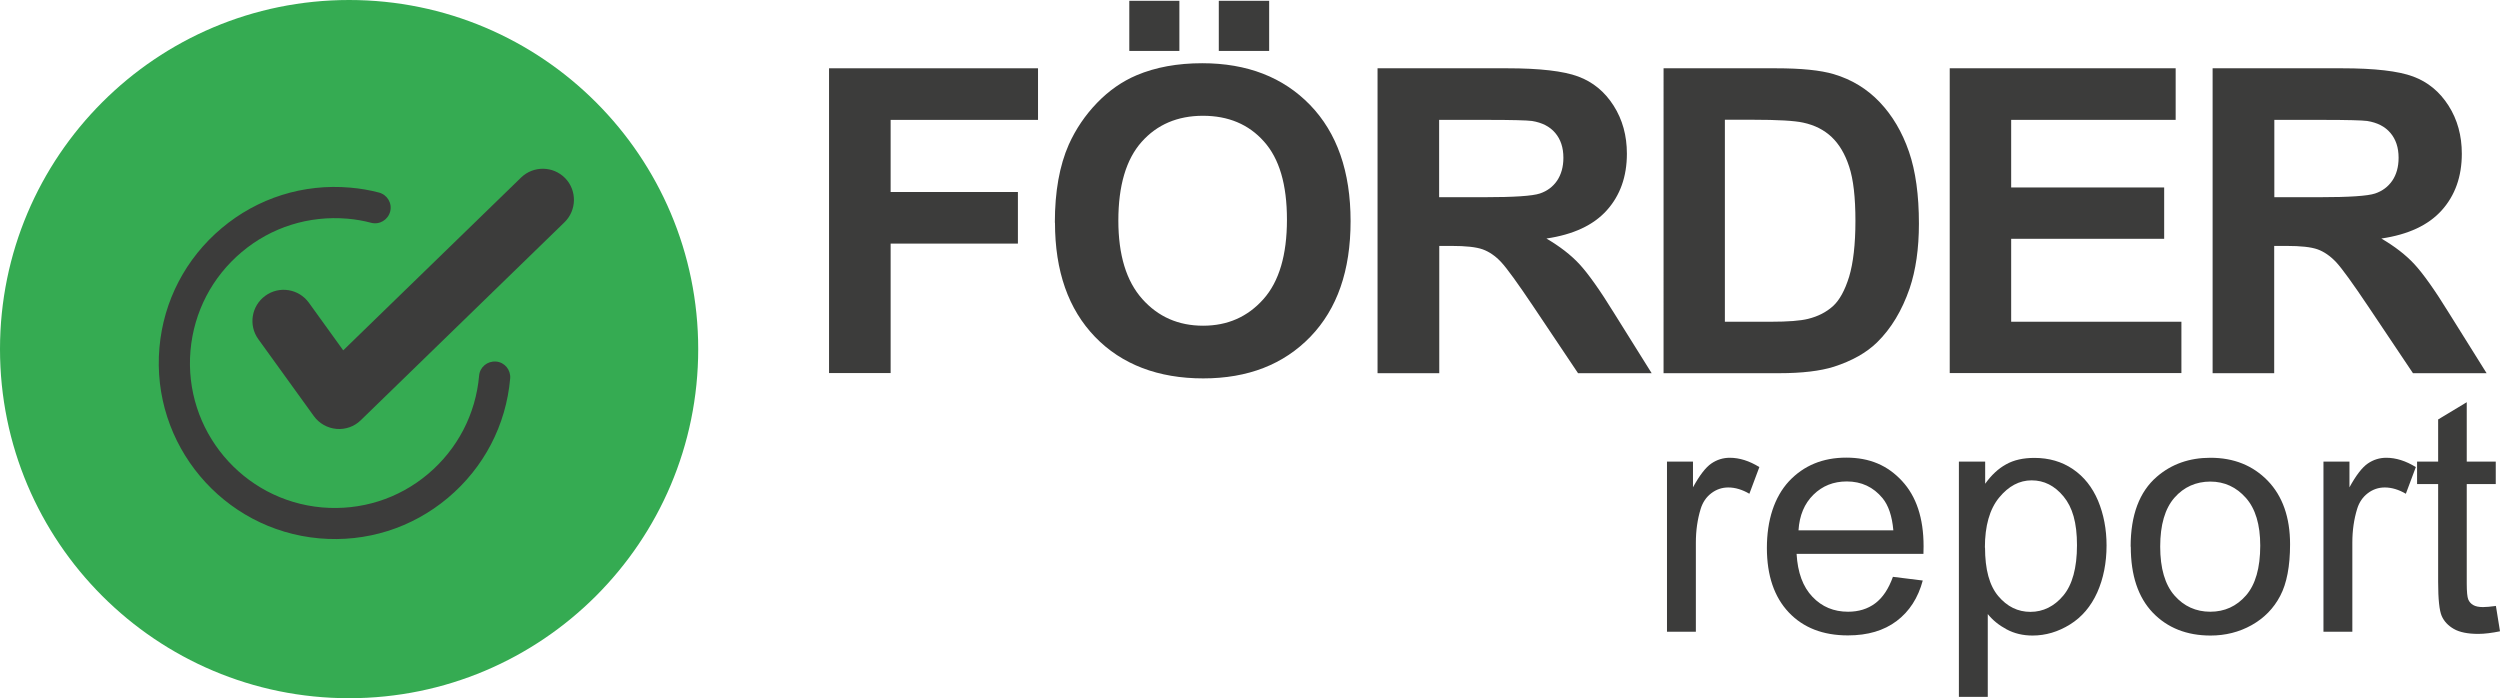
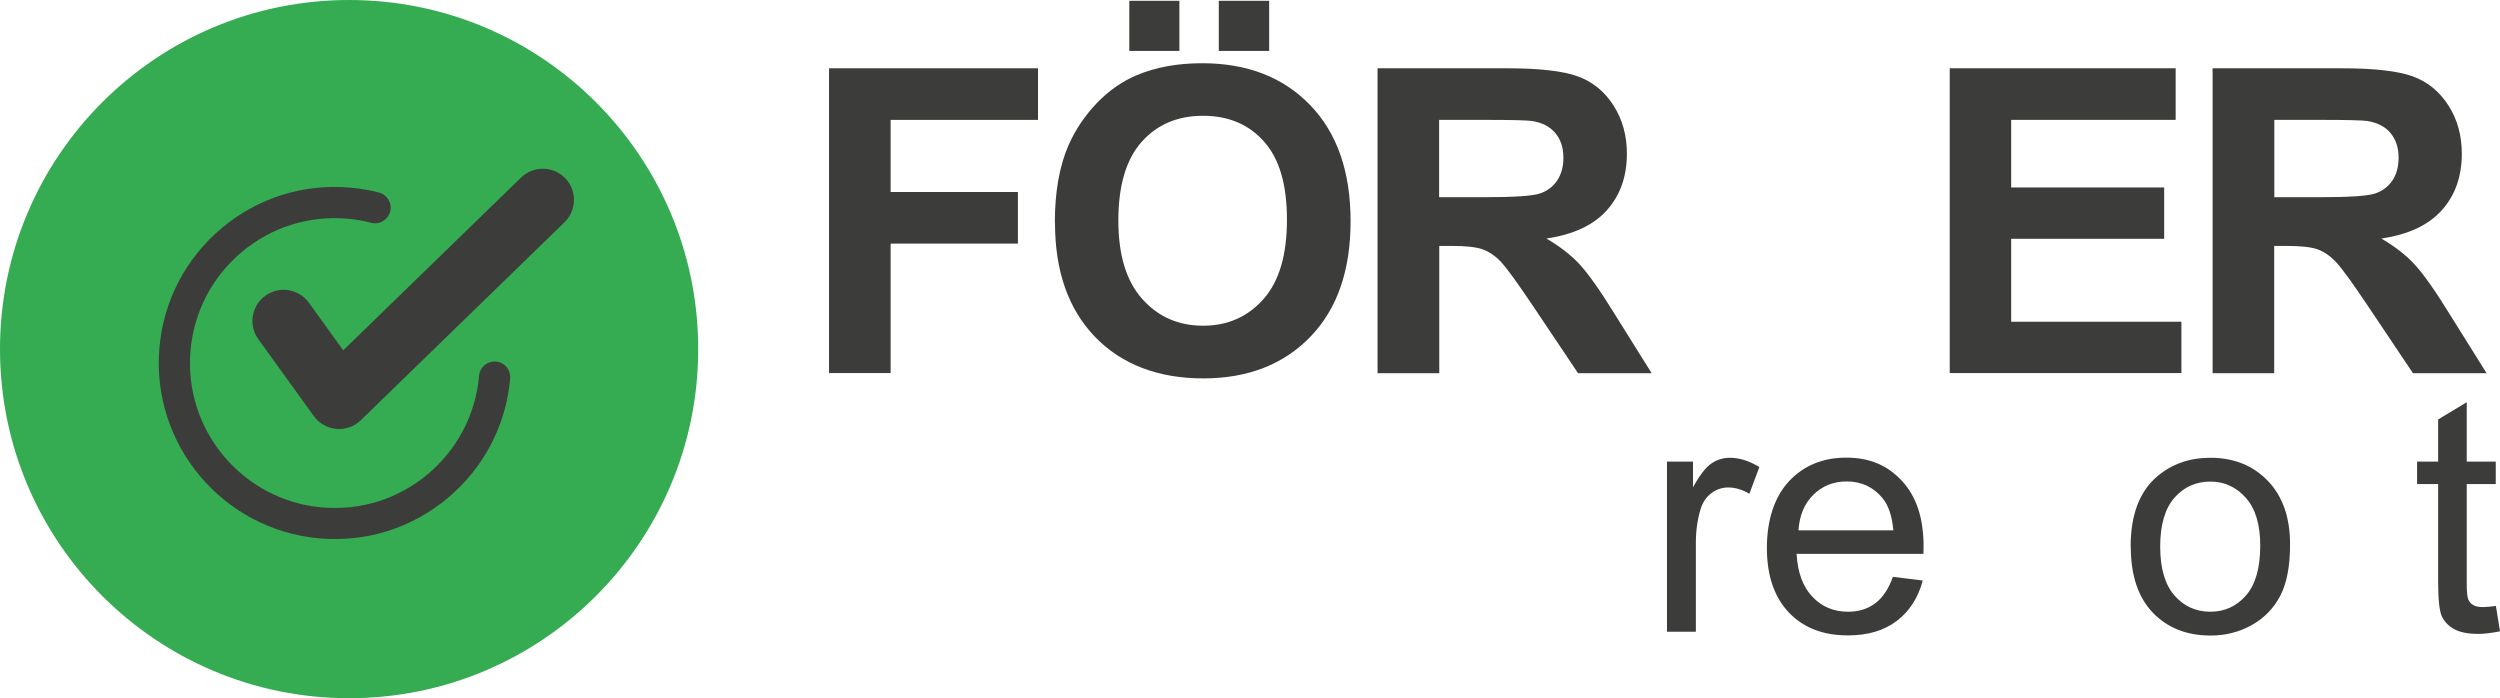
<svg xmlns="http://www.w3.org/2000/svg" id="Ebene_1" data-name="Ebene 1" viewBox="0 0 182.68 51.02">
  <defs>
    <style>
      .cls-1 {
        fill: #3c3c3b;
      }

      .cls-2 {
        fill: #35ab52;
      }
    </style>
  </defs>
  <circle class="cls-2" cx="25.51" cy="25.51" r="25.51" />
  <g>
    <path class="cls-1" d="M60.58,27.26V4.99h15.27v3.77h-10.77v5.27h9.3v3.77h-9.3v9.46h-4.5Z" />
    <path class="cls-1" d="M77.08,16.27c0-2.27.34-4.17,1.02-5.71.51-1.13,1.2-2.15,2.07-3.05s1.84-1.57,2.88-2.01c1.39-.59,2.99-.88,4.8-.88,3.28,0,5.91,1.02,7.88,3.05,1.97,2.04,2.96,4.87,2.96,8.49s-.98,6.41-2.93,8.44c-1.96,2.03-4.57,3.05-7.84,3.05s-5.95-1.01-7.9-3.03c-1.95-2.02-2.93-4.8-2.93-8.35ZM81.72,16.11c0,2.52.58,4.43,1.75,5.74,1.16,1.3,2.64,1.95,4.44,1.95s3.26-.65,4.41-1.94c1.15-1.29,1.72-3.23,1.72-5.81s-.56-4.46-1.68-5.71c-1.12-1.26-2.61-1.88-4.46-1.88s-3.35.64-4.48,1.91-1.7,3.19-1.7,5.75ZM82.52,3.72V.06h3.66v3.66h-3.66ZM89.06,3.72V.06h3.68v3.66h-3.68Z" />
    <path class="cls-1" d="M100.66,27.26V4.99h9.47c2.38,0,4.11.2,5.19.6,1.08.4,1.94,1.11,2.59,2.13s.97,2.19.97,3.51c0,1.67-.49,3.05-1.47,4.14s-2.45,1.77-4.41,2.06c.97.57,1.78,1.19,2.41,1.87.63.68,1.49,1.88,2.56,3.62l2.72,4.35h-5.38l-3.25-4.85c-1.16-1.73-1.95-2.82-2.37-3.27-.42-.45-.88-.76-1.35-.93-.48-.17-1.23-.25-2.26-.25h-.91v9.3h-4.5ZM105.15,14.41h3.33c2.16,0,3.5-.09,4.04-.27.54-.18.96-.5,1.26-.94.3-.45.46-1,.46-1.67,0-.75-.2-1.35-.6-1.82s-.96-.75-1.69-.87c-.37-.05-1.46-.08-3.28-.08h-3.51v5.65Z" />
-     <path class="cls-1" d="M121.54,4.99h8.22c1.85,0,3.27.14,4.24.43,1.31.39,2.43,1.07,3.36,2.05.93.98,1.64,2.19,2.13,3.61.49,1.42.73,3.18.73,5.26,0,1.83-.23,3.41-.68,4.74-.56,1.62-1.35,2.93-2.38,3.94-.78.76-1.83,1.35-3.16,1.78-.99.31-2.32.47-3.98.47h-8.46V4.99ZM126.04,8.76v14.75h3.36c1.26,0,2.16-.07,2.72-.21.73-.18,1.33-.49,1.82-.93.48-.44.87-1.15,1.18-2.15.3-1,.46-2.36.46-4.08s-.15-3.04-.46-3.97c-.3-.92-.73-1.64-1.28-2.16s-1.24-.87-2.08-1.05c-.63-.14-1.86-.21-3.69-.21h-2.02Z" />
    <path class="cls-1" d="M142.47,27.26V4.99h16.51v3.77h-12.02v4.94h11.18v3.75h-11.18v6.06h12.44v3.75h-16.94Z" />
    <path class="cls-1" d="M161.68,27.26V4.99h9.46c2.38,0,4.11.2,5.19.6,1.08.4,1.94,1.11,2.59,2.13s.97,2.19.97,3.51c0,1.67-.49,3.05-1.47,4.14s-2.45,1.77-4.41,2.06c.97.57,1.78,1.19,2.41,1.87.63.68,1.49,1.88,2.56,3.62l2.72,4.35h-5.38l-3.25-4.85c-1.16-1.73-1.95-2.82-2.37-3.27-.43-.45-.88-.76-1.35-.93-.48-.17-1.23-.25-2.26-.25h-.91v9.3h-4.5ZM166.18,14.41h3.33c2.16,0,3.5-.09,4.04-.27.54-.18.96-.5,1.26-.94s.46-1,.46-1.67c0-.75-.2-1.35-.6-1.82s-.96-.75-1.69-.87c-.37-.05-1.46-.08-3.28-.08h-3.51v5.65Z" />
  </g>
  <g>
    <path class="cls-1" d="M121.81,46.16v-12.43h1.9v1.88c.48-.88.93-1.46,1.34-1.74.41-.28.86-.42,1.35-.42.71,0,1.43.23,2.16.68l-.73,1.95c-.51-.3-1.03-.46-1.54-.46-.46,0-.87.14-1.24.42-.37.28-.63.66-.78,1.15-.23.75-.35,1.57-.35,2.46v6.51h-2.11Z" />
    <path class="cls-1" d="M138.32,42.15l2.18.27c-.34,1.27-.98,2.26-1.91,2.96s-2.11,1.05-3.56,1.05c-1.82,0-3.26-.56-4.32-1.68-1.06-1.12-1.6-2.69-1.6-4.71s.54-3.71,1.61-4.87c1.08-1.15,2.47-1.73,4.19-1.73s3.02.57,4.07,1.7c1.05,1.13,1.58,2.72,1.58,4.77,0,.12,0,.31-.01.56h-9.27c.08,1.37.46,2.41,1.16,3.14.69.73,1.56,1.09,2.6,1.09.77,0,1.43-.2,1.98-.61.55-.41.98-1.05,1.3-1.94ZM131.41,38.75h6.94c-.09-1.04-.36-1.83-.79-2.35-.67-.81-1.54-1.22-2.61-1.22-.97,0-1.78.32-2.44.97-.66.65-1.02,1.51-1.09,2.6Z" />
-     <path class="cls-1" d="M143.14,50.92v-17.19h1.92v1.62c.45-.63.96-1.11,1.53-1.42.57-.32,1.26-.47,2.07-.47,1.06,0,2,.27,2.81.82.81.55,1.42,1.32,1.84,2.31.41.99.62,2.08.62,3.27,0,1.27-.23,2.42-.68,3.43-.46,1.02-1.12,1.8-1.99,2.34s-1.78.81-2.74.81c-.7,0-1.33-.15-1.89-.45-.56-.3-1.02-.67-1.38-1.12v6.05h-2.11ZM145.05,40.01c0,1.6.32,2.78.97,3.55s1.43,1.15,2.35,1.15,1.74-.4,2.4-1.19,1-2.02,1-3.68-.33-2.77-.98-3.56-1.43-1.18-2.33-1.18-1.69.42-2.38,1.26c-.69.84-1.04,2.06-1.04,3.66Z" />
    <path class="cls-1" d="M155.69,39.94c0-2.3.64-4.01,1.92-5.11,1.07-.92,2.37-1.38,3.91-1.38,1.71,0,3.1.56,4.19,1.68,1.08,1.12,1.63,2.67,1.63,4.64,0,1.6-.24,2.86-.72,3.77-.48.92-1.18,1.63-2.09,2.14s-1.92.76-3,.76c-1.74,0-3.15-.56-4.22-1.67-1.07-1.12-1.61-2.72-1.61-4.82ZM157.85,39.94c0,1.59.35,2.78,1.04,3.57s1.57,1.19,2.62,1.19,1.92-.4,2.61-1.19,1.04-2.01,1.04-3.64c0-1.54-.35-2.7-1.05-3.49s-1.57-1.19-2.6-1.19-1.93.39-2.62,1.18-1.04,1.98-1.04,3.57Z" />
-     <path class="cls-1" d="M169.78,46.16v-12.43h1.9v1.88c.48-.88.93-1.46,1.34-1.74.41-.28.86-.42,1.35-.42.71,0,1.43.23,2.16.68l-.73,1.95c-.51-.3-1.03-.46-1.54-.46-.46,0-.87.14-1.24.42-.37.28-.63.66-.78,1.15-.23.75-.35,1.57-.35,2.46v6.51h-2.11Z" />
    <path class="cls-1" d="M182.38,44.27l.3,1.86c-.59.12-1.12.19-1.59.19-.76,0-1.36-.12-1.78-.36-.42-.24-.72-.56-.89-.95-.17-.39-.26-1.22-.26-2.49v-7.15h-1.54v-1.64h1.54v-3.08l2.09-1.26v4.34h2.12v1.64h-2.12v7.27c0,.6.04.99.11,1.16.07.17.19.31.36.41s.41.15.72.15c.23,0,.54-.03.92-.08Z" />
  </g>
  <g>
    <path class="cls-1" d="M41.3,13.02c-.88-.9-2.32-.92-3.22-.05l-13,12.63-2.51-3.48c-.74-1.02-2.16-1.25-3.18-.51-1.02.74-1.25,2.16-.51,3.18l4.05,5.61c.39.54.99.88,1.65.94s1.31-.17,1.78-.63l14.89-14.47c.9-.88.92-2.32.05-3.22Z" />
    <path class="cls-1" d="M36.24,26.42c-.63-.05-1.18.41-1.23,1.03-.25,2.82-1.58,5.37-3.74,7.19-2.16,1.82-4.91,2.68-7.73,2.44-5.82-.51-10.13-5.65-9.62-11.47.25-2.82,1.58-5.37,3.74-7.19,2.16-1.82,4.91-2.68,7.73-2.44.58.05,1.17.15,1.73.3.61.16,1.23-.21,1.39-.82.16-.61-.21-1.23-.82-1.39-.68-.18-1.39-.3-2.1-.36-3.42-.3-6.76.75-9.39,2.96-2.63,2.21-4.25,5.31-4.55,8.73-.62,7.07,4.63,13.32,11.69,13.94,3.42.3,6.76-.75,9.39-2.96,2.63-2.21,4.25-5.31,4.55-8.73.05-.63-.41-1.18-1.03-1.23Z" />
  </g>
</svg>